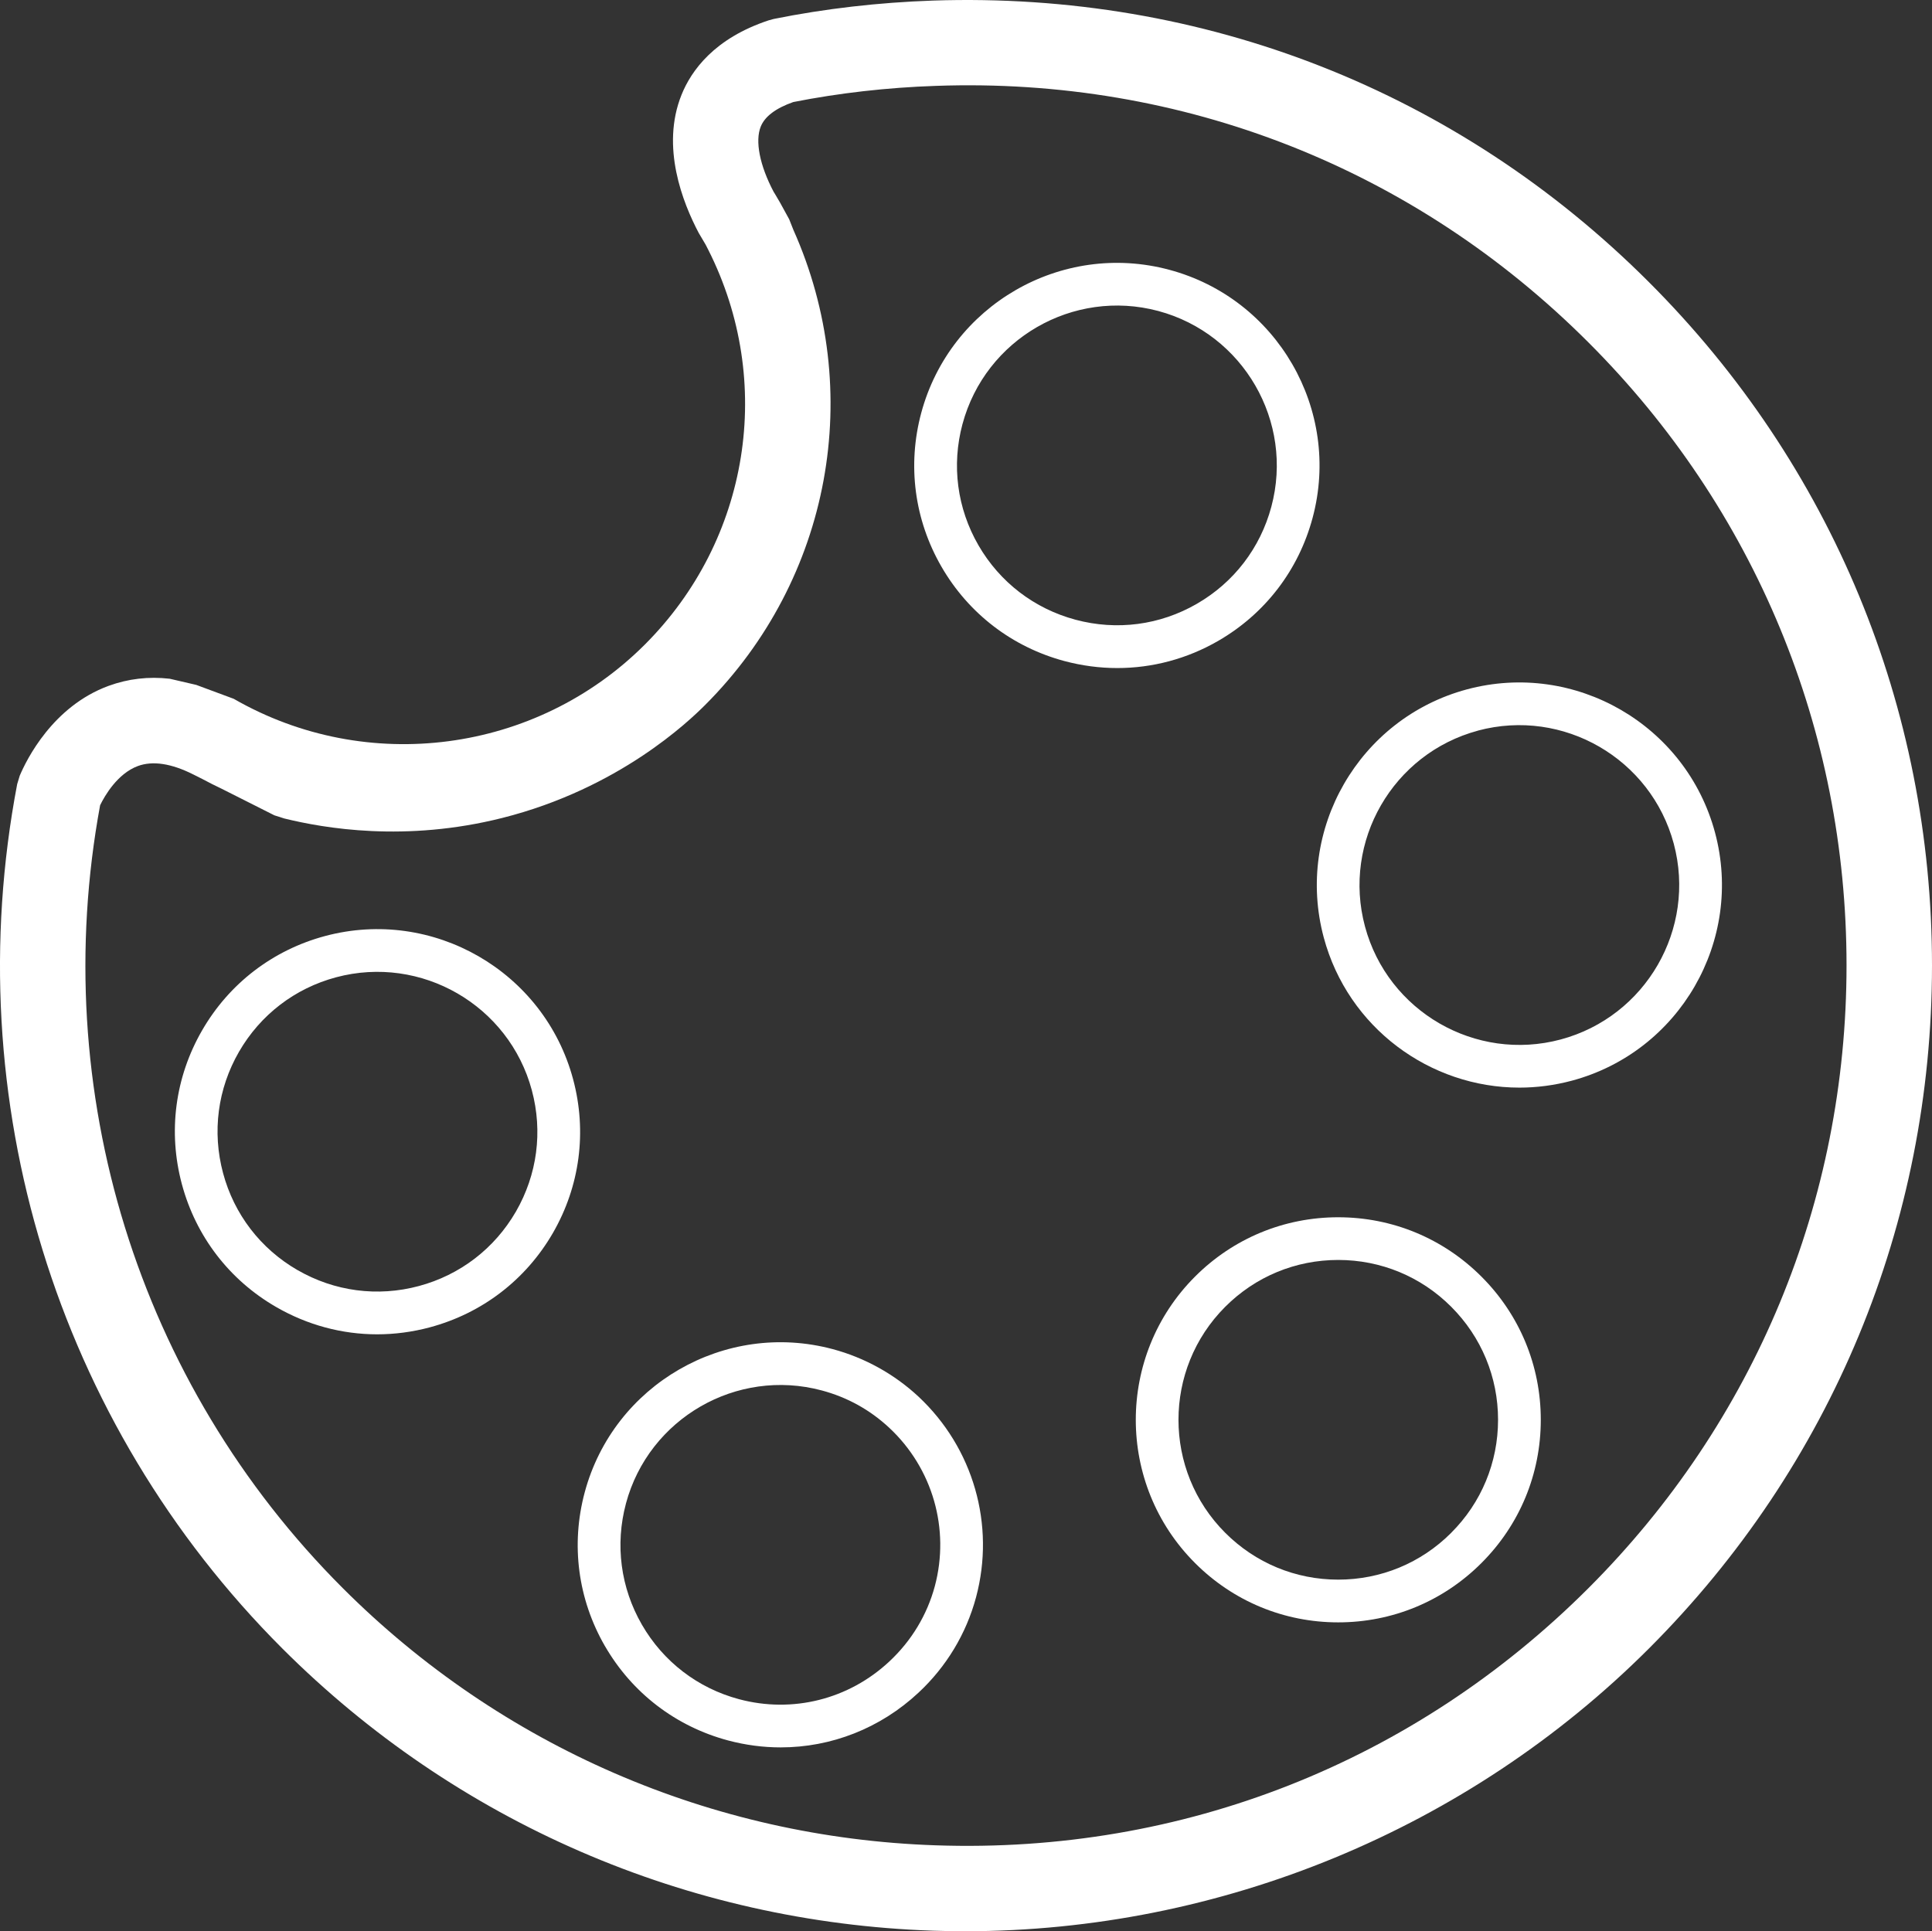
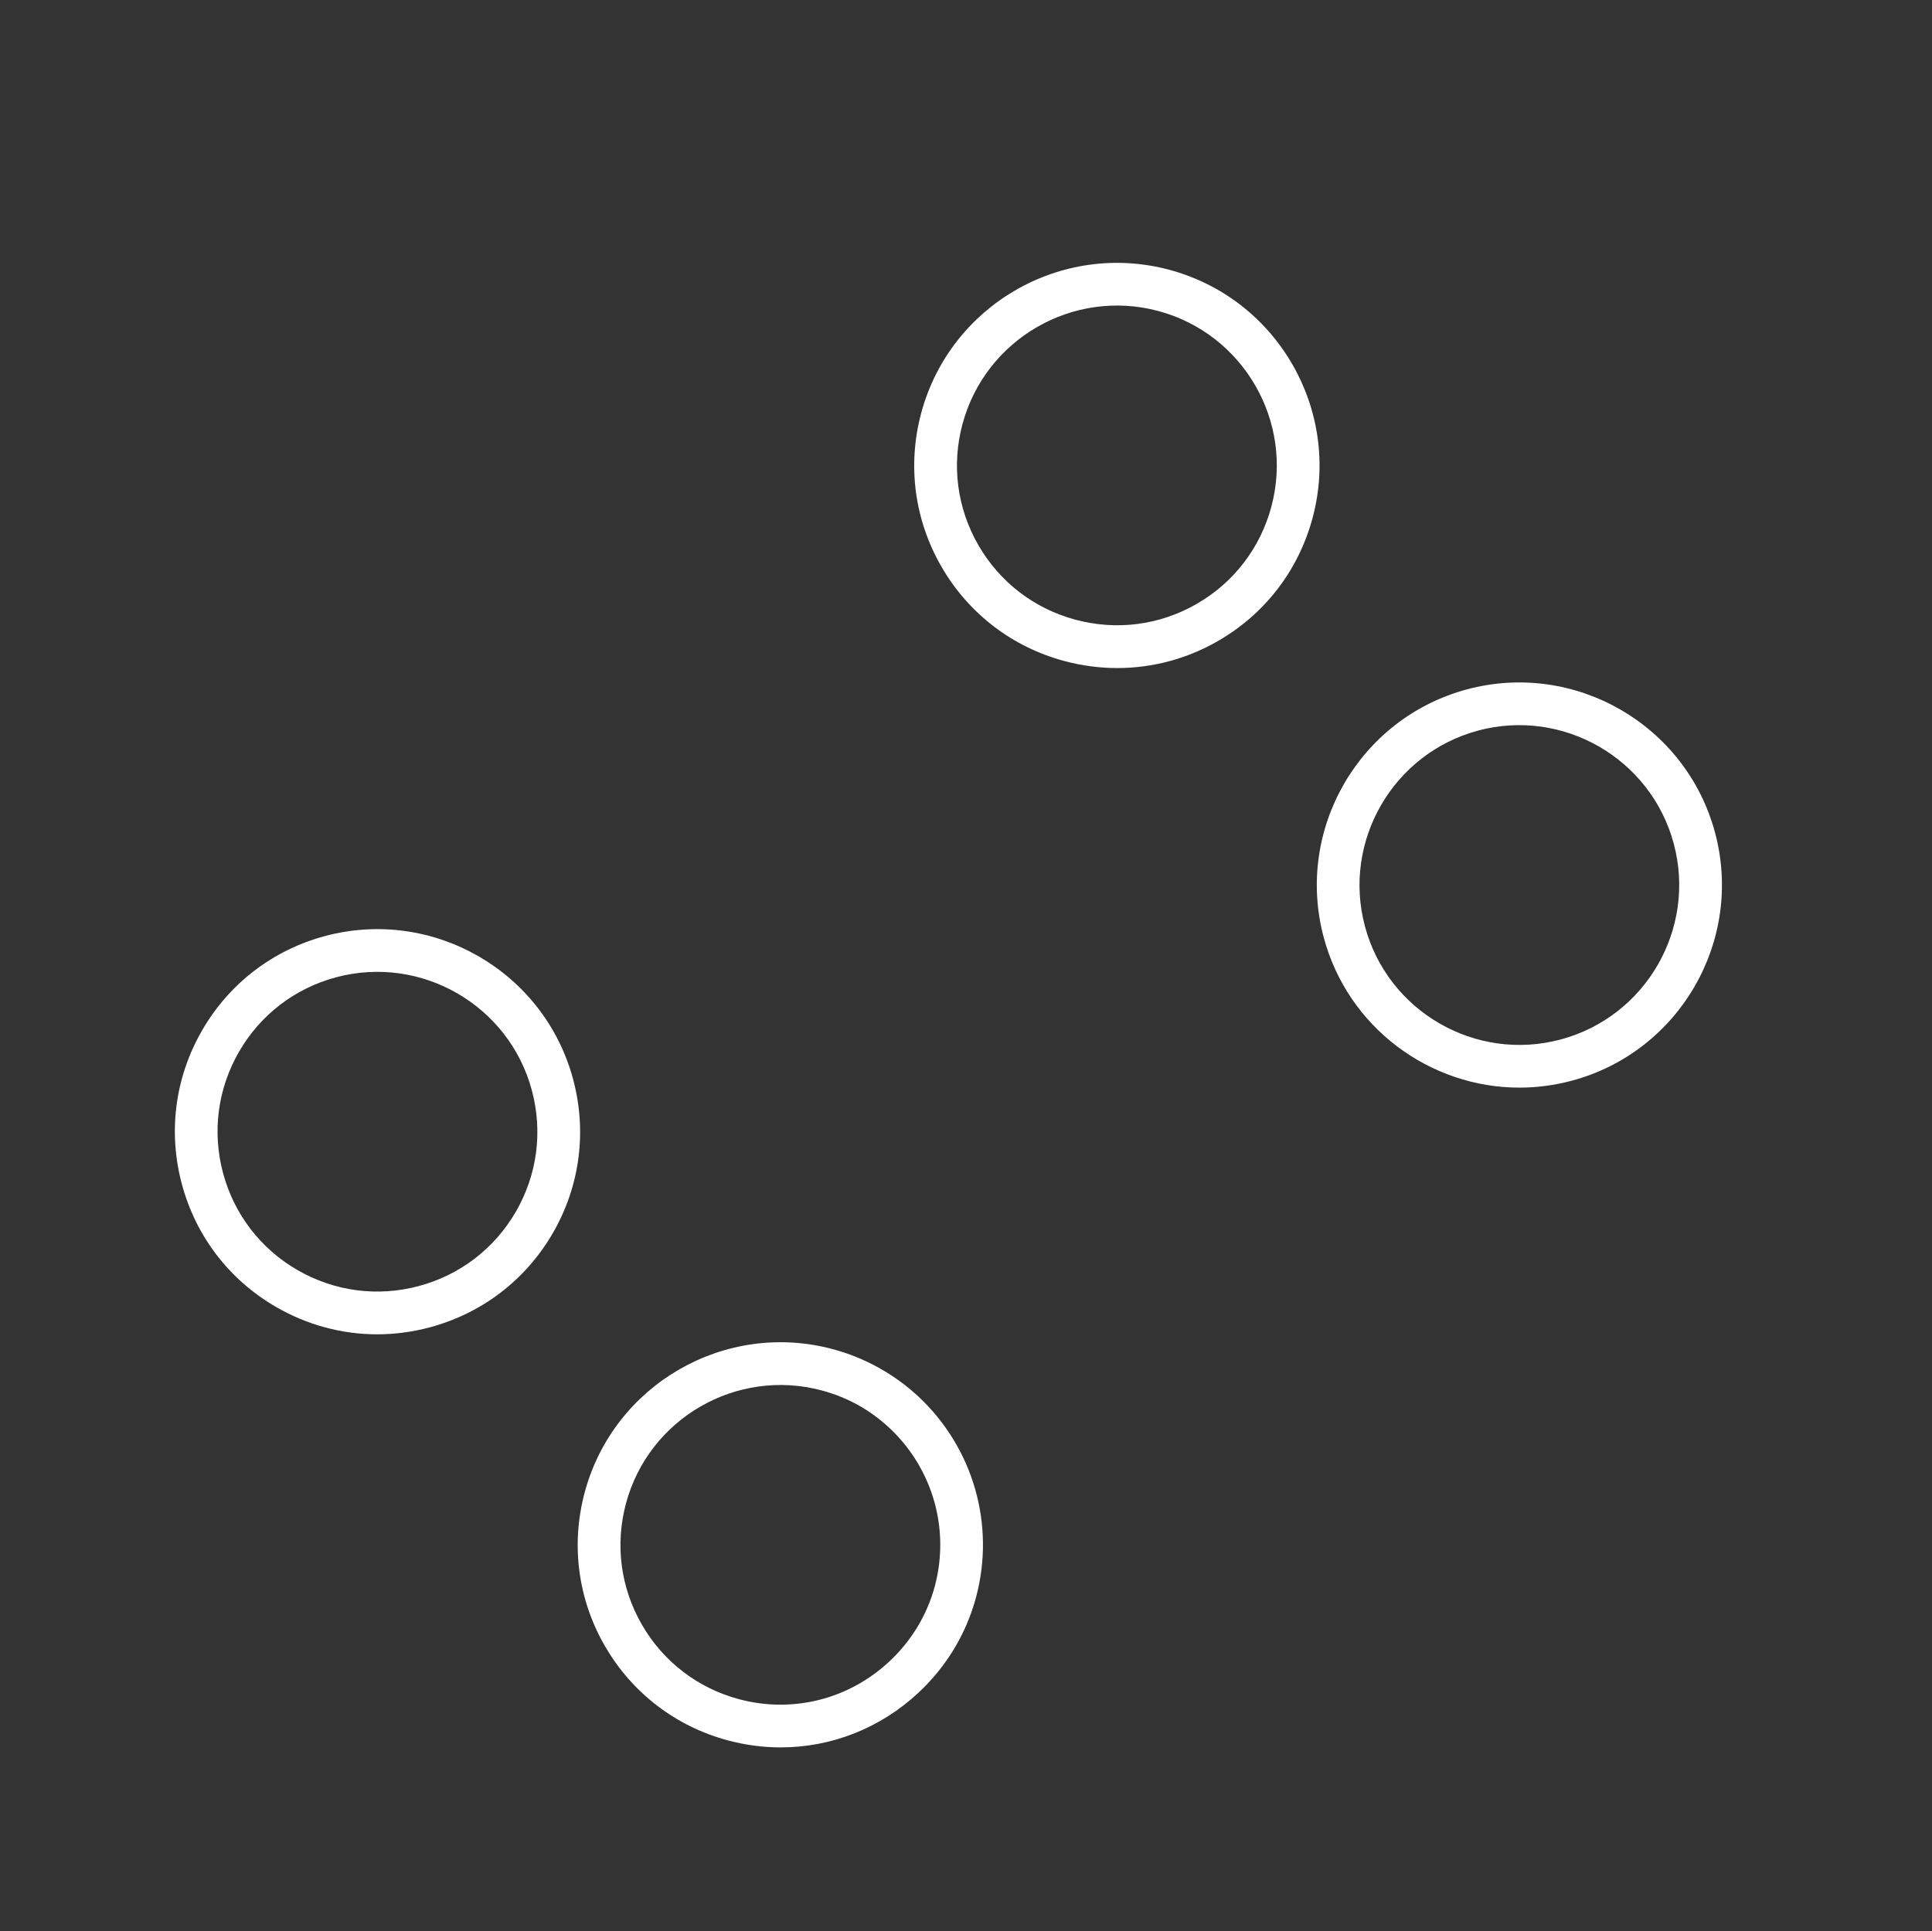
<svg xmlns="http://www.w3.org/2000/svg" id="Layer_1" viewBox="0 0 501.85 501.73">
  <rect x="0" y="0" width="501.85" height="501.73" fill="#333333" stroke="none" />
  <defs>
    <style>.cls-1{fill:#fff;stroke-width:0px;}</style>
  </defs>
-   <path class="cls-1" d="m5.14,201.47l-.68,2.25c-15.58,81.9,10.17,165.84,68.88,224.54,45.13,45.11,105.14,71.15,168.97,73.31,2.8.09,5.58.14,8.38.14,66.34,0,130.68-26.51,177.64-73.46,47.41-47.41,73.52-110.44,73.52-177.47s-26.11-130.08-73.52-177.48C378.76,23.71,312.72-2.22,242.31.15c-14.09.49-27.99,2.09-41.31,4.77l-1.29.35c-14.18,4.68-20.16,13.1-22.67,19.34-5.46,13.54.33,28.09,4.47,35.93l.9,1.52c.31.51.62,1.02.9,1.53l.67,1.31c17.29,34.25,10.74,75.34-16.48,102.55-28.24,28.23-72.15,34.02-106.79,14.09-3.24-1.2-6.49-2.41-9.73-3.61-2.3-.53-4.6-1.07-6.89-1.6-5.53-.63-10.84,0-15.91,1.86-14.5,5.33-21.3,19.18-23.04,23.3Zm20.88,7.69c1.16-2.38,4.47-8.19,9.81-10.16,3.85-1.41,8.68-.67,14.37,2.19l2.39,1.2c1.64.89,3.3,1.72,4.97,2.51l13.71,6.91c.86.27,1.71.55,2.57.82,10.35,2.54,31.41,6.22,56.64-.14,30.23-7.62,48.44-25.1,52.71-29.37,32.75-32.77,41.57-81.6,22.89-123.42-.36-.91-.72-1.82-1.08-2.73-.8-1.45-1.6-2.91-2.39-4.36-.39-.69-.8-1.38-1.21-2.06l-.47-.77c-3.59-6.82-4.84-13.14-3.32-16.9,1.06-2.63,3.9-4.77,8.45-6.37,11.92-2.35,24.36-3.77,37-4.2,64.16-2.3,124.39,21.46,169.57,66.67,43.22,43.2,67.02,100.66,67.02,161.79s-23.8,118.57-67.02,161.79c-45.27,45.26-105.5,69.05-169.58,66.83-58.19-1.97-112.9-25.7-154.03-66.83-53.2-53.19-76.7-129.15-63.01-203.4Z" />
  <path class="cls-1" d="m111.66,344.82c13.58-3.64,24.93-12.35,31.96-24.51,7.03-12.18,8.89-26.35,5.25-39.93-7.5-28.02-36.41-44.71-64.44-37.21h0c-13.57,3.64-24.92,12.34-31.94,24.52-7.03,12.18-8.89,26.35-5.25,39.93,3.64,13.58,12.34,24.92,24.52,31.94,8.11,4.68,17.1,7.08,26.21,7.08,4.57,0,9.17-.61,13.7-1.82Zm-34.37-14.86c-9.61-5.55-16.48-14.5-19.35-25.21-2.87-10.72-1.4-21.9,4.14-31.51,5.55-9.61,14.5-16.48,25.21-19.35,22.12-5.92,44.93,7.25,50.86,29.36,2.88,10.72,1.4,21.9-4.14,31.51-5.55,9.59-14.5,16.47-25.22,19.34-10.71,2.87-21.89,1.4-31.49-4.14Z" />
  <path class="cls-1" d="m157.14,427.63c7.03,12.17,18.38,20.87,31.96,24.51,4.54,1.21,9.13,1.81,13.69,1.81,13.12,0,25.87-4.94,35.8-14.22,7.24-6.74,12.41-15.32,14.95-24.8,5.03-18.8-.7-38.76-14.95-52.1-6.28-5.85-13.98-10.12-22.27-12.34-28.01-7.5-56.92,9.19-64.44,37.21h0c-3.64,13.58-1.77,27.75,5.25,39.93Zm5.46-37.06c5.94-22.1,28.75-35.27,50.86-29.35,6.63,1.77,12.54,5.04,17.56,9.73,11.25,10.52,15.77,26.28,11.81,41.11-2.01,7.48-6.09,14.23-11.81,19.56-10.56,9.87-25.16,13.52-39.05,9.81-10.72-2.87-19.67-9.74-25.22-19.34-5.55-9.61-7.02-20.79-4.15-31.51Z" />
-   <path class="cls-1" d="m347.61,316.23c-14.05,0-27.27,5.48-37.2,15.42-20.51,20.52-20.51,53.9,0,74.4,9.93,9.95,23.15,15.42,37.2,15.42s27.27-5.47,37.21-15.42c9.94-9.94,15.41-23.14,15.41-37.2s-5.47-27.26-15.41-37.2c-9.94-9.94-23.15-15.42-37.21-15.42Zm29.36,81.97c-7.84,7.85-18.27,12.17-29.36,12.17s-21.51-4.32-29.35-12.17c-16.19-16.18-16.19-42.52,0-58.71,7.84-7.85,18.26-12.17,29.35-12.17s21.52,4.32,29.36,12.17c7.84,7.85,12.16,18.27,12.16,29.35s-4.32,21.52-12.16,29.35Z" />
  <path class="cls-1" d="m343.85,243.54c6.3,23.48,27.61,39.01,50.83,39.01,4.49,0,9.07-.59,13.61-1.8,28.02-7.51,44.71-36.42,37.2-64.45-7.51-28.03-36.43-44.72-64.45-37.21h0c-28.02,7.53-44.7,36.44-37.19,64.45Zm40.06-53.74c22.13-5.92,44.93,7.26,50.86,29.38,5.92,22.12-7.25,44.93-29.36,50.86-22.1,5.93-44.92-7.25-50.85-29.36-5.93-22.1,7.24-44.92,29.35-50.87Z" />
  <path class="cls-1" d="m276.52,171.74c4.53,1.21,9.14,1.81,13.71,1.81,9.11,0,18.11-2.38,26.21-7.06,12.17-7.03,20.88-18.38,24.52-31.97,7.51-28.01-9.18-56.92-37.22-64.43-28.02-7.52-56.93,9.18-64.45,37.21-3.64,13.58-1.77,27.75,5.26,39.92,7.03,12.17,18.38,20.88,31.96,24.52Zm-26.51-61.56c5.94-22.13,28.75-35.3,50.86-29.39,22.12,5.94,35.3,28.75,29.37,50.85-2.87,10.72-9.74,19.68-19.35,25.22-9.6,5.55-20.79,7.01-31.5,4.14-10.72-2.87-19.68-9.74-25.23-19.34-5.55-9.61-7.02-20.79-4.15-31.49Z" />
</svg>